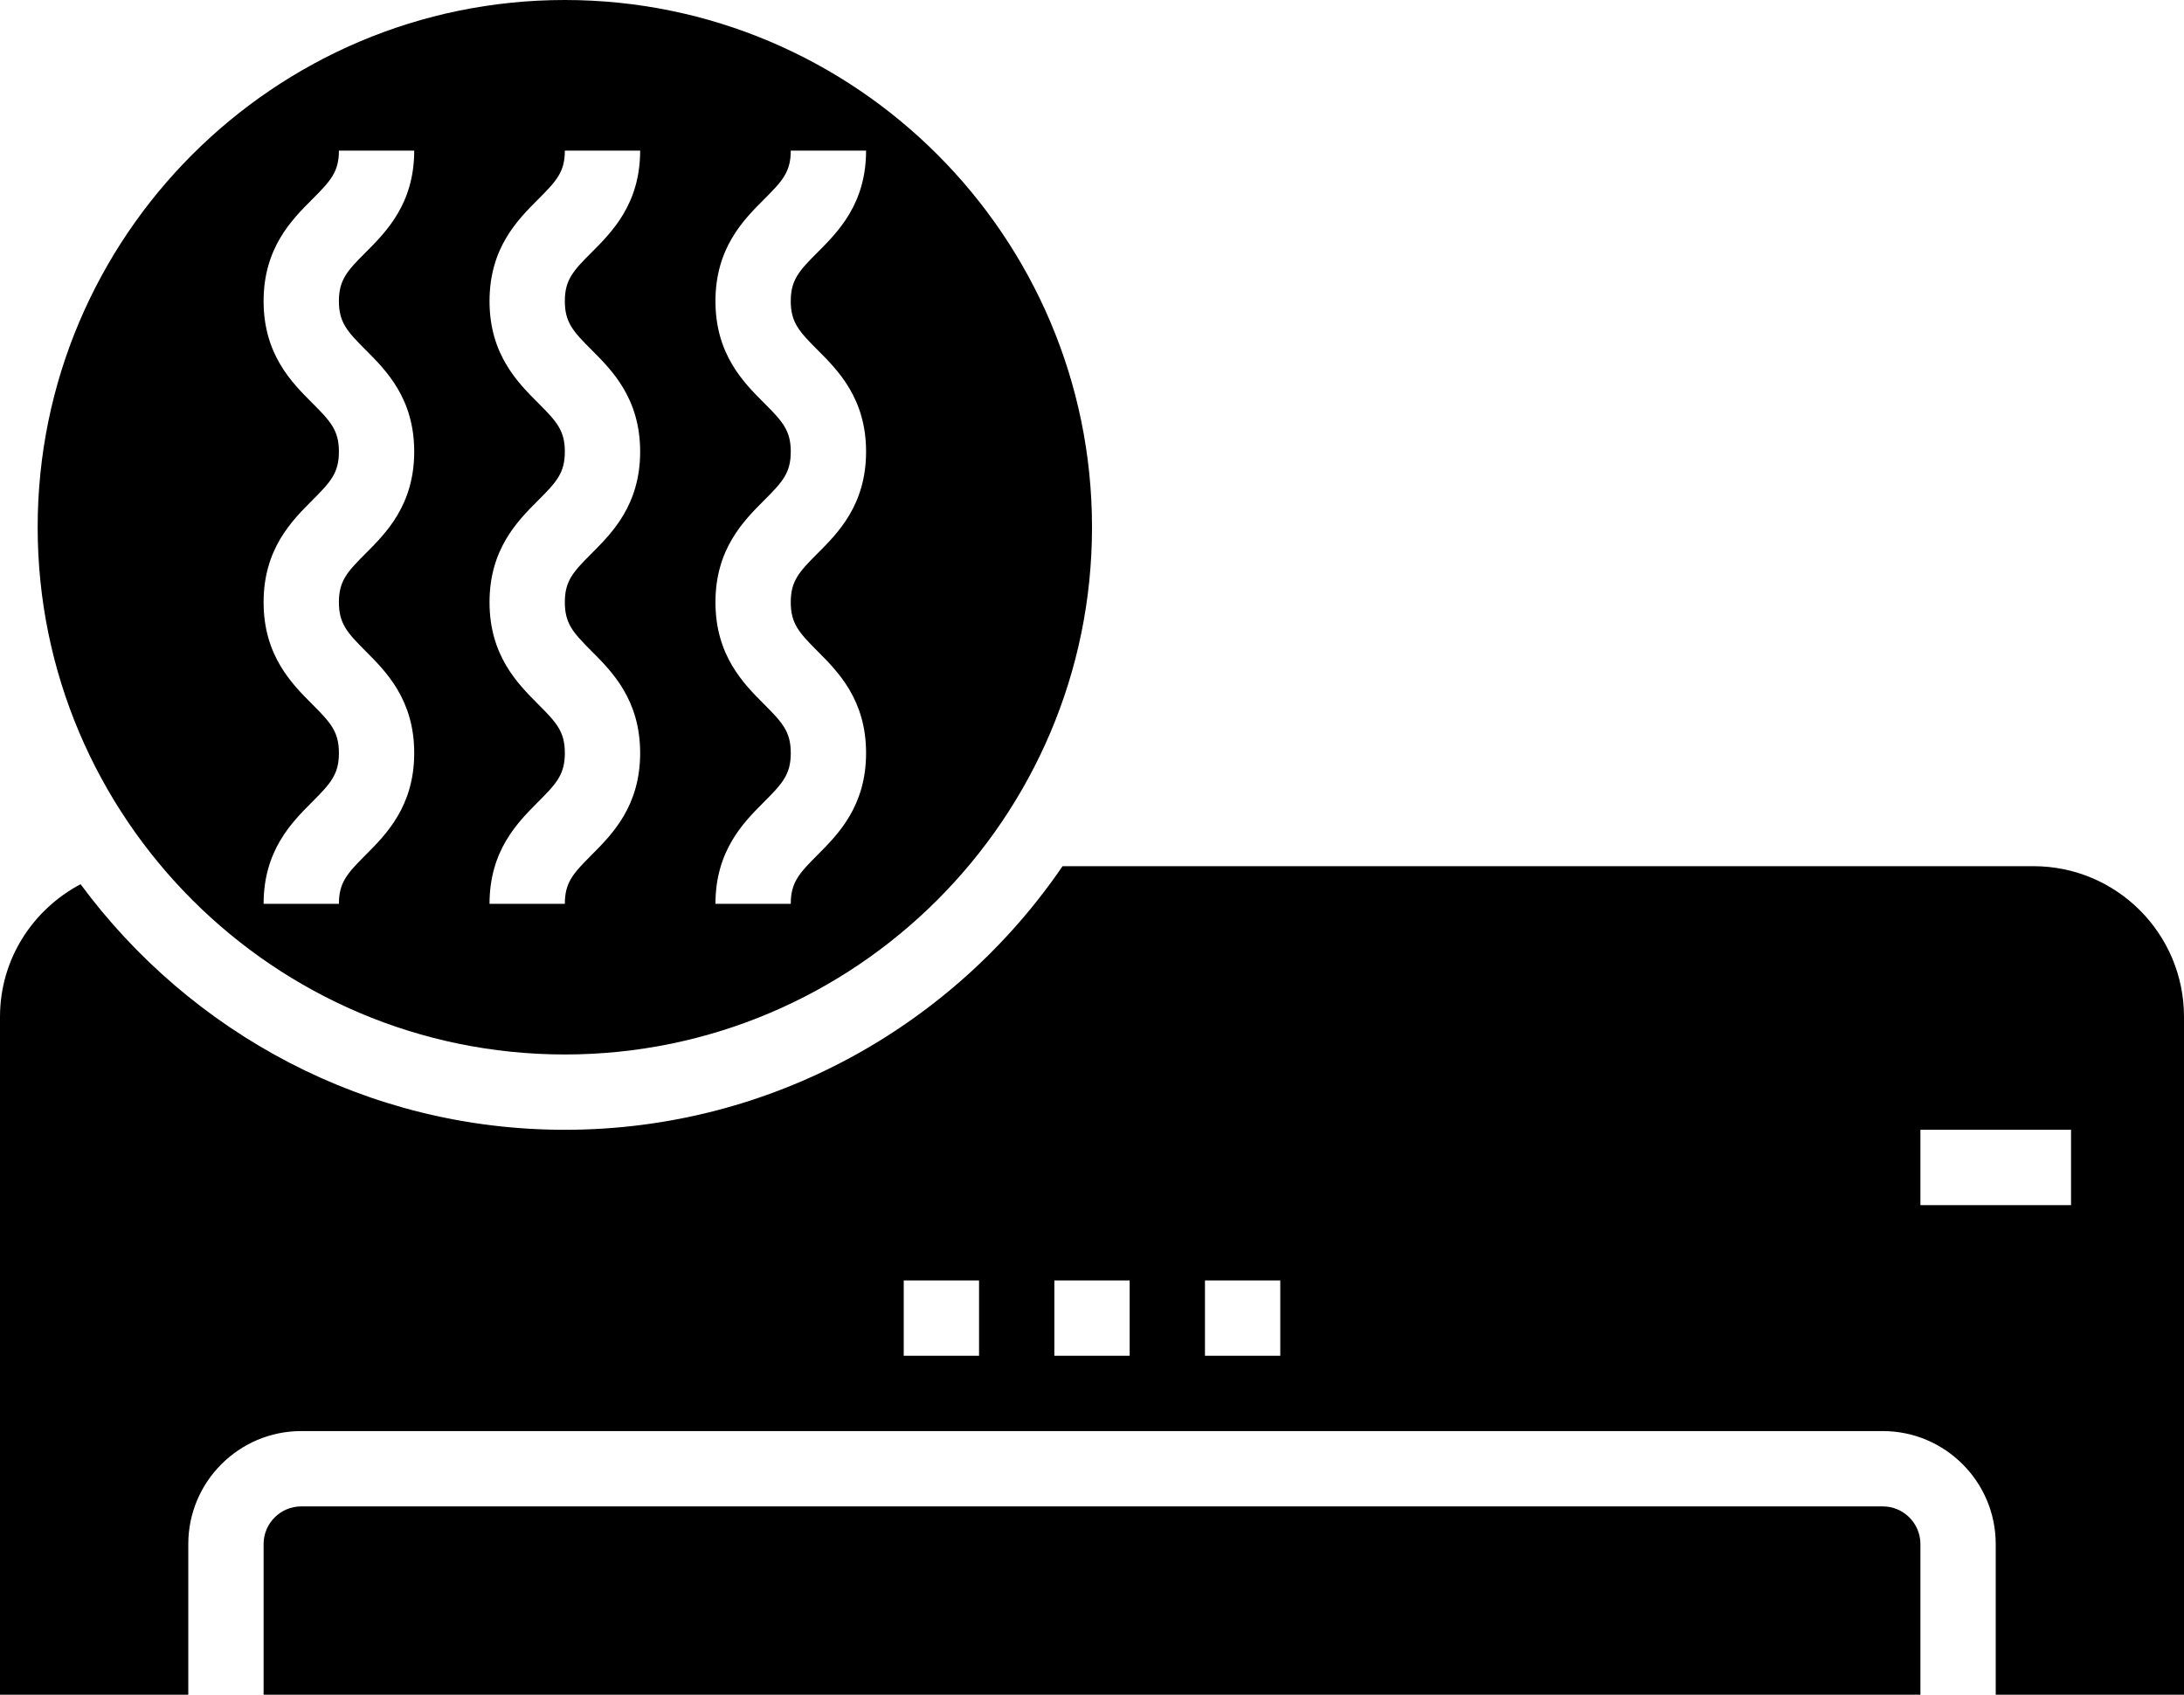
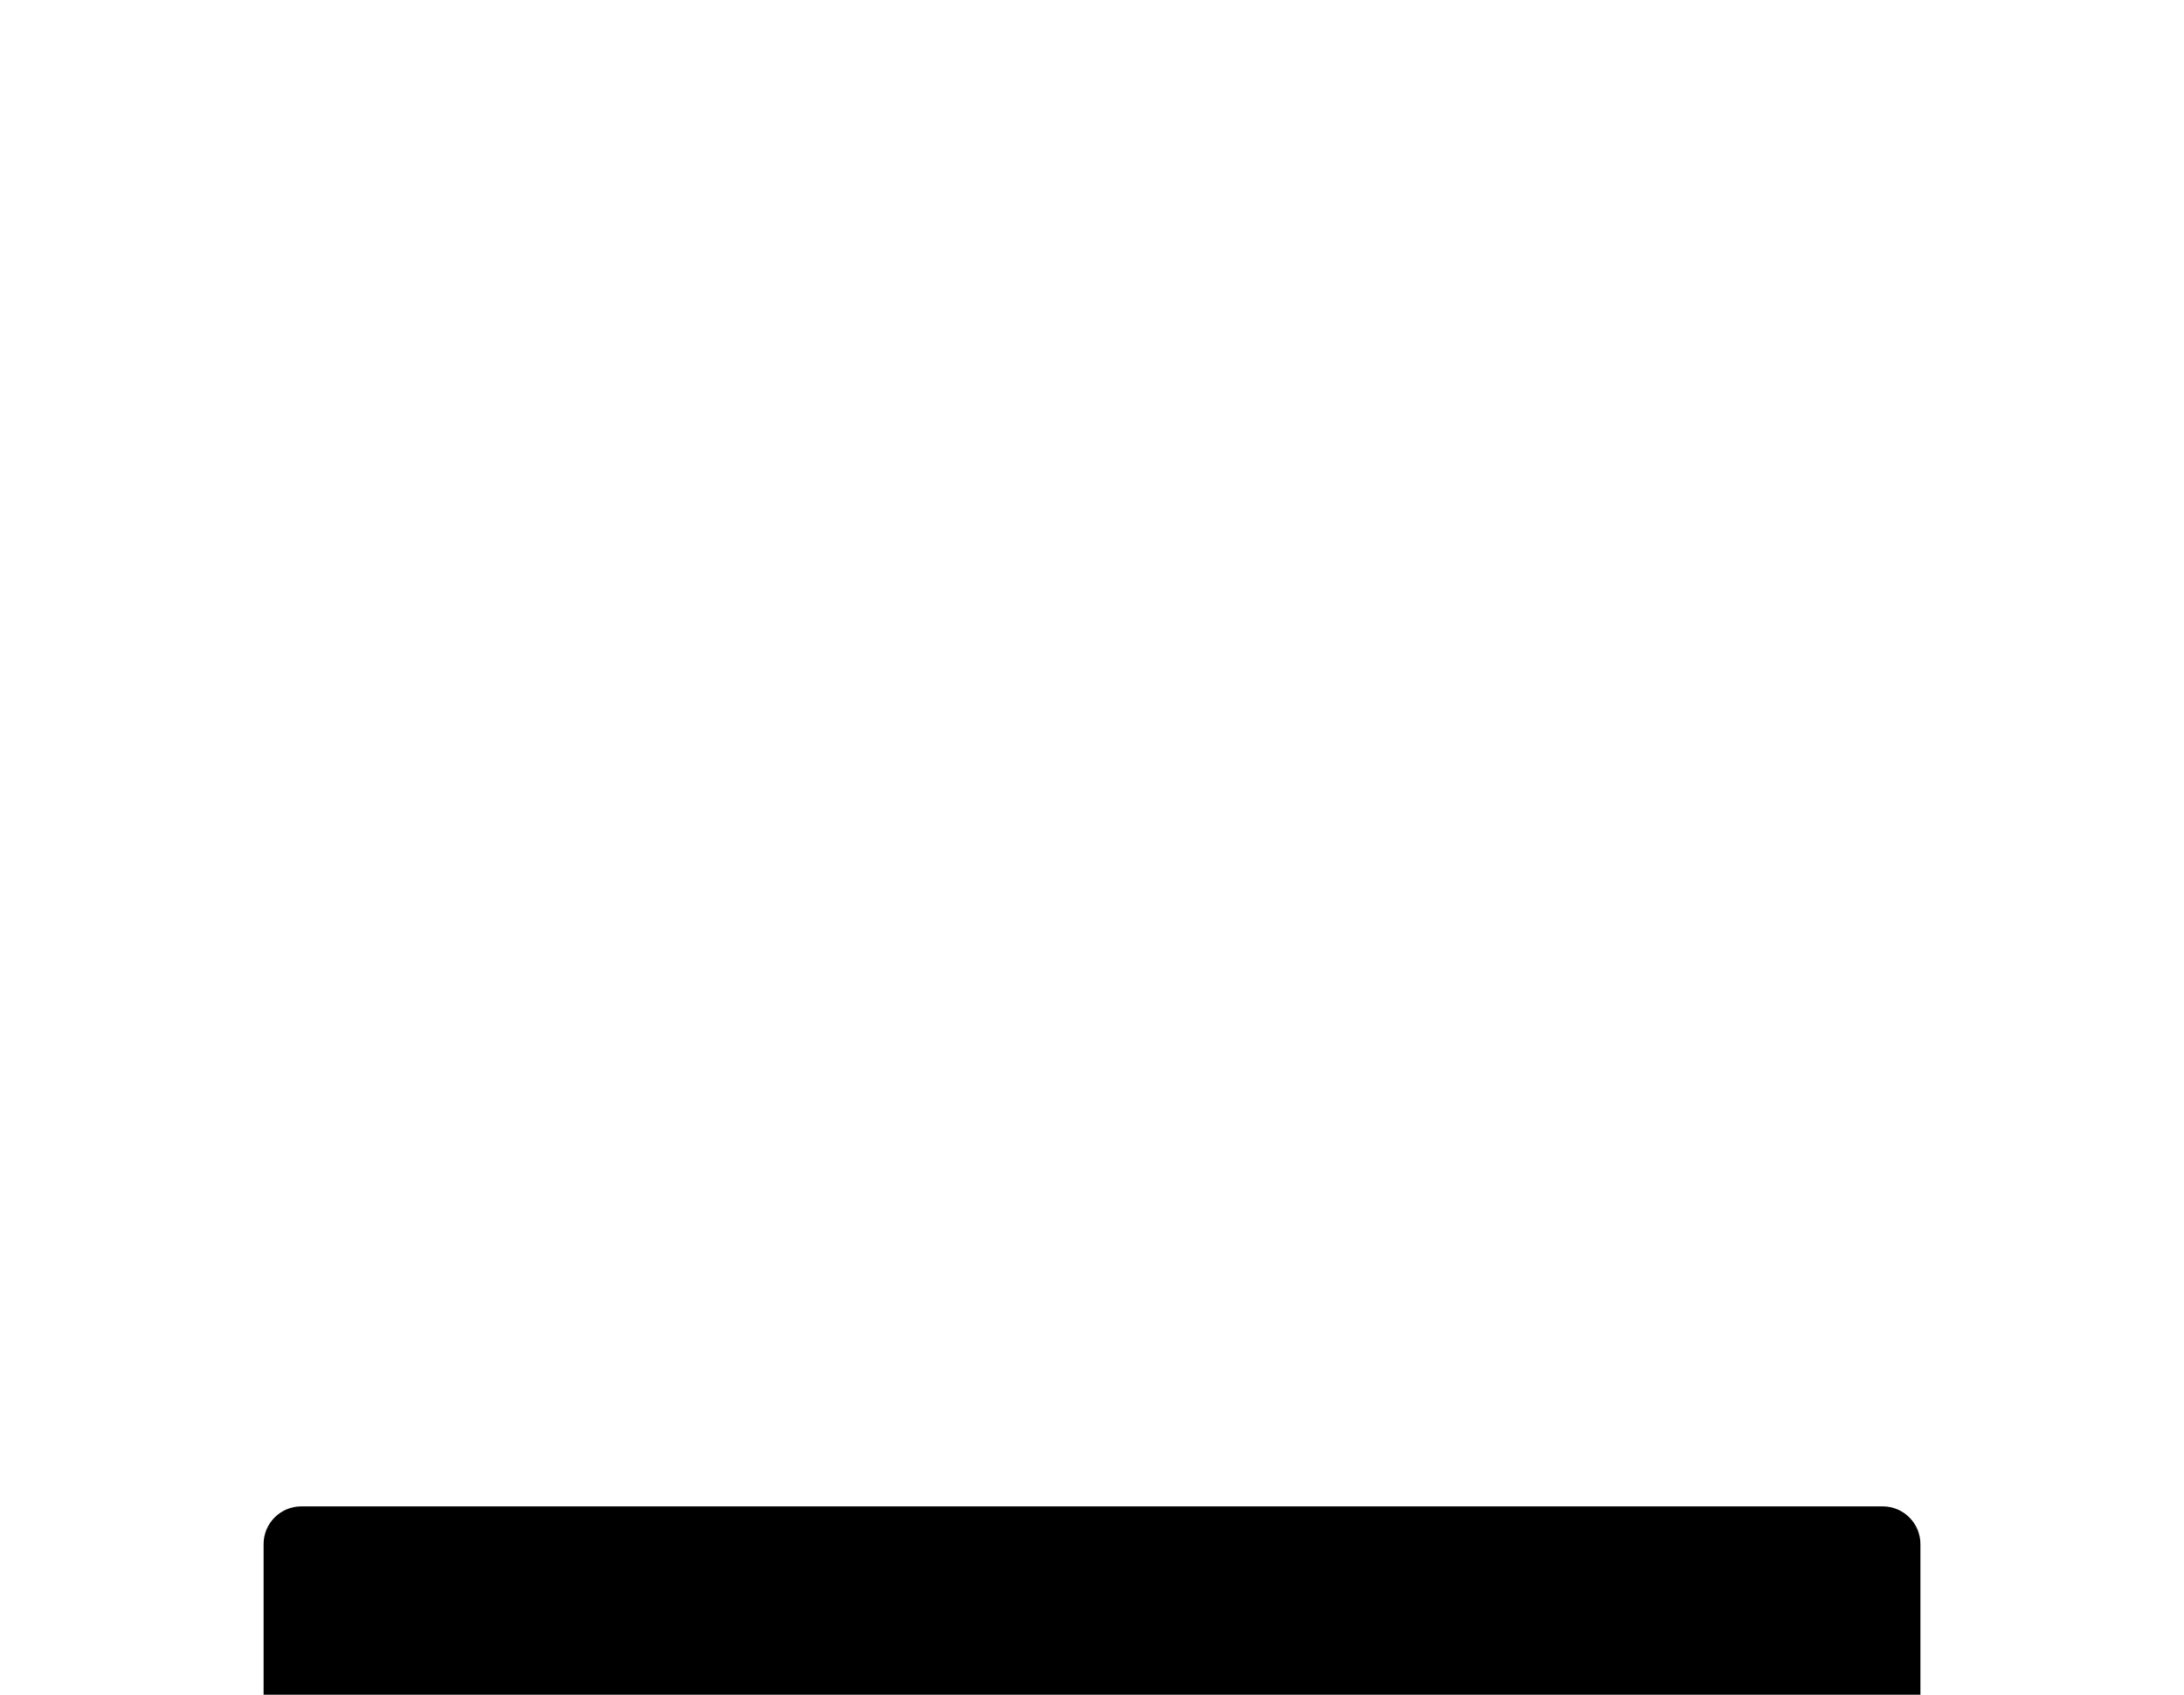
<svg xmlns="http://www.w3.org/2000/svg" version="1.1" id="Layer_1" x="0px" y="0px" width="174.001px" height="135px" viewBox="0 0 174.001 135" enable-background="new 0 0 174.001 135" xml:space="preserve">
  <g id="_x30_1._00000143601962842961082310000009075835093716784283_">
    <g>
      <g>
-         <path d="M153.001,123c0-1.654-1.347-3-3-3h-126c-1.654,0-3,1.346-3,3v12h132V123z" />
+         <path d="M153.001,123c0-1.654-1.347-3-3-3h-126c-1.654,0-3,1.346-3,3v12h132z" />
      </g>
-       <path d="M162.001,69H84.655c-8.65,12.665-23.194,21-39.654,21c-15.818,0-29.832-7.725-38.582-19.564C2.618,72.449,0,76.397,0,81    v54h15.001v-12c0-4.963,4.037-9,9-9h126c4.963,0,9,4.037,9,9v12h15V81C174.001,74.37,168.63,69,162.001,69z M78.001,108h-6v-6h6    V108z M90.001,108h-6v-6h6V108z M102.001,108h-6v-6h6V108z M165.001,96h-12v-6h12V96z" />
    </g>
-     <path d="M45.001,0c-23.16,0-42,18.841-42,42s18.84,42,42,42c23.158,0,42-18.841,42-42S68.159,0,45.001,0z M29.12,27.861   c1.638,1.636,3.881,3.877,3.881,8.118c0,4.242-2.243,6.482-3.879,8.12c-1.471,1.469-2.121,2.19-2.121,3.875   c0,1.69,0.65,2.414,2.122,3.888c1.636,1.638,3.878,3.88,3.878,8.125s-2.242,6.489-3.878,8.127   c-1.472,1.474-2.122,2.196-2.122,3.886h-6c0-4.245,2.24-6.488,3.877-8.125c1.473-1.474,2.123-2.197,2.123-3.888   s-0.65-2.413-2.123-3.886c-1.637-1.638-3.877-3.882-3.877-8.127c0-4.242,2.242-6.482,3.879-8.12   c1.471-1.469,2.121-2.19,2.121-3.875c0-1.683-0.65-2.404-2.121-3.873c-1.637-1.636-3.879-3.876-3.879-8.117s2.242-6.482,3.88-8.118   c1.47-1.469,2.12-2.188,2.12-3.872h6c0,4.241-2.243,6.48-3.879,8.117c-1.471,1.469-2.121,2.19-2.121,3.873   S27.651,26.392,29.12,27.861z M47.12,27.861c1.638,1.636,3.881,3.877,3.881,8.118c0,4.242-2.243,6.482-3.879,8.12   c-1.471,1.469-2.121,2.19-2.121,3.875c0,1.69,0.65,2.414,2.122,3.888c1.636,1.638,3.878,3.88,3.878,8.125s-2.242,6.489-3.878,8.127   c-1.472,1.474-2.122,2.196-2.122,3.886h-6c0-4.245,2.24-6.488,3.877-8.125c1.473-1.474,2.123-2.197,2.123-3.888   s-0.65-2.413-2.123-3.886c-1.637-1.638-3.877-3.882-3.877-8.127c0-4.242,2.242-6.482,3.879-8.12   c1.471-1.469,2.121-2.19,2.121-3.875c0-1.683-0.65-2.404-2.121-3.873c-1.637-1.636-3.879-3.876-3.879-8.117s2.242-6.482,3.88-8.118   c1.47-1.469,2.12-2.188,2.12-3.872h6c0,4.241-2.243,6.48-3.879,8.117c-1.471,1.469-2.121,2.19-2.121,3.873   S45.651,26.392,47.12,27.861z M65.12,27.861c1.638,1.636,3.881,3.877,3.881,8.118c0,4.242-2.243,6.482-3.879,8.12   c-1.471,1.469-2.121,2.19-2.121,3.875c0,1.69,0.65,2.414,2.122,3.888c1.636,1.638,3.878,3.88,3.878,8.125s-2.242,6.489-3.878,8.127   c-1.472,1.474-2.122,2.196-2.122,3.886h-6c0-4.245,2.24-6.488,3.877-8.125c1.473-1.474,2.123-2.197,2.123-3.888   s-0.65-2.413-2.123-3.886c-1.637-1.638-3.877-3.882-3.877-8.127c0-4.242,2.242-6.482,3.879-8.12   c1.471-1.469,2.121-2.19,2.121-3.875c0-1.683-0.65-2.404-2.121-3.873c-1.637-1.636-3.879-3.876-3.879-8.117s2.242-6.482,3.88-8.118   c1.47-1.469,2.12-2.188,2.12-3.872h6c0,4.241-2.243,6.48-3.879,8.117c-1.471,1.469-2.121,2.19-2.121,3.873   S63.651,26.392,65.12,27.861z" />
  </g>
</svg>